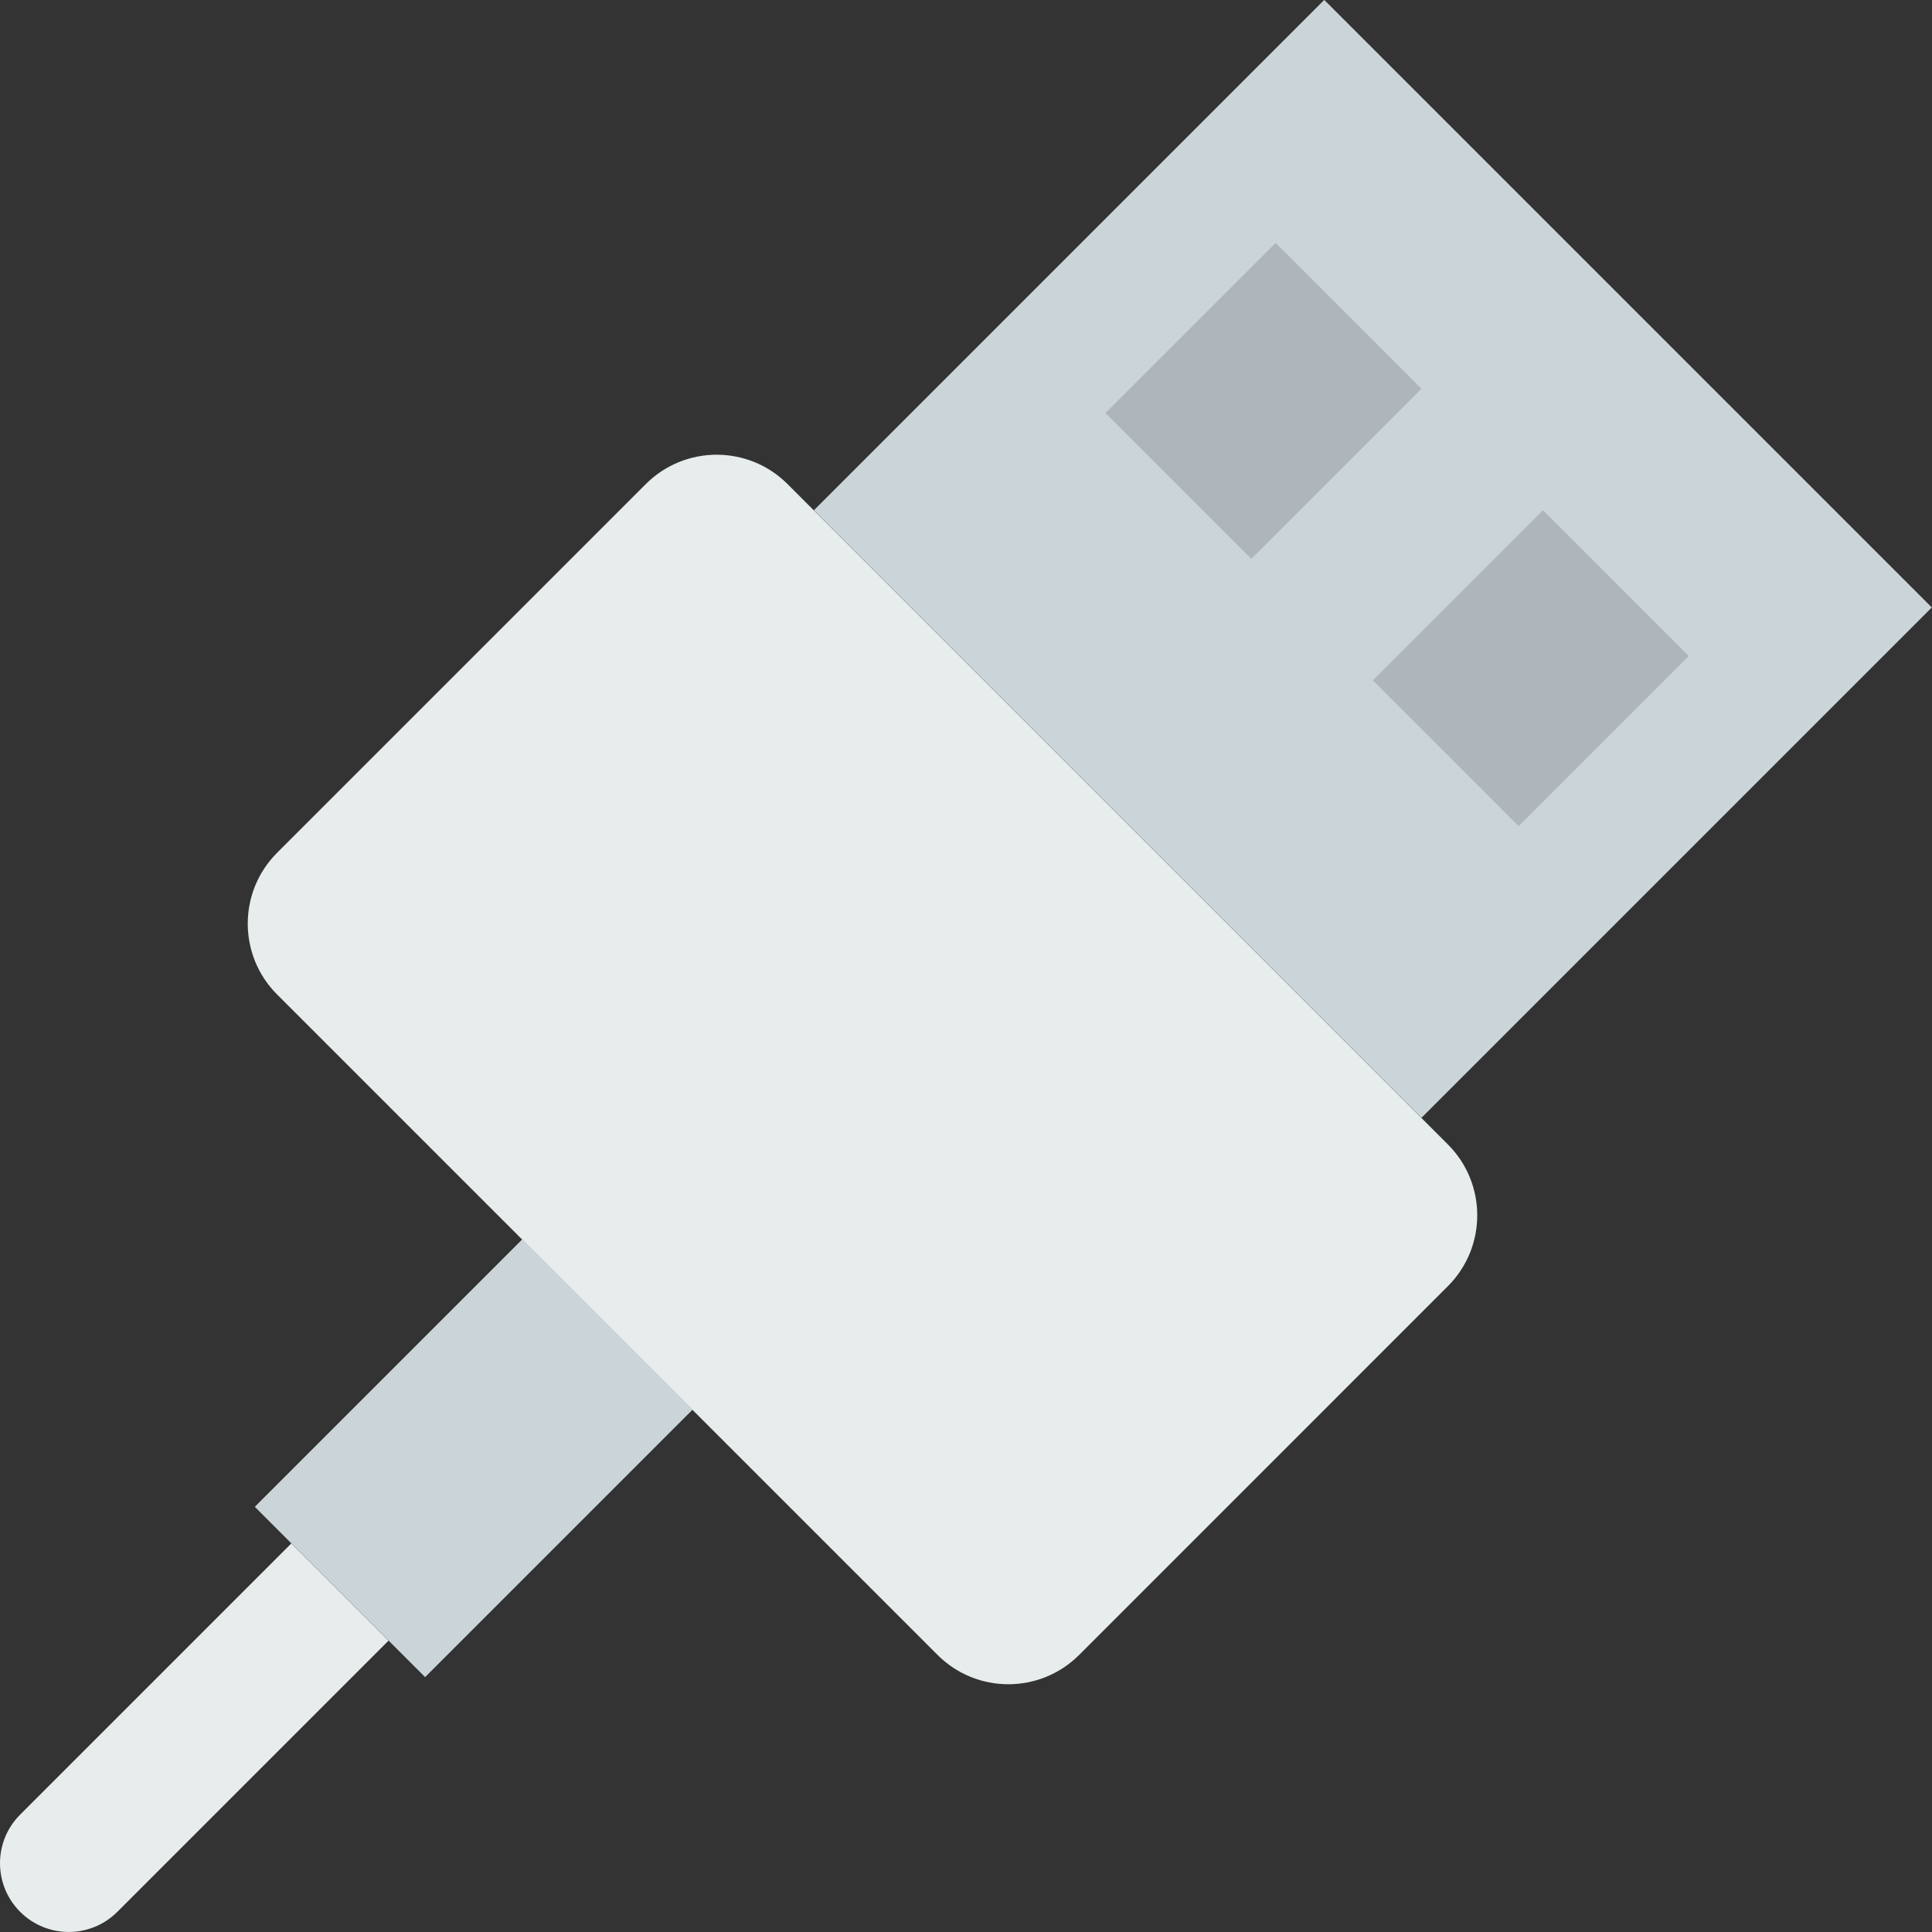
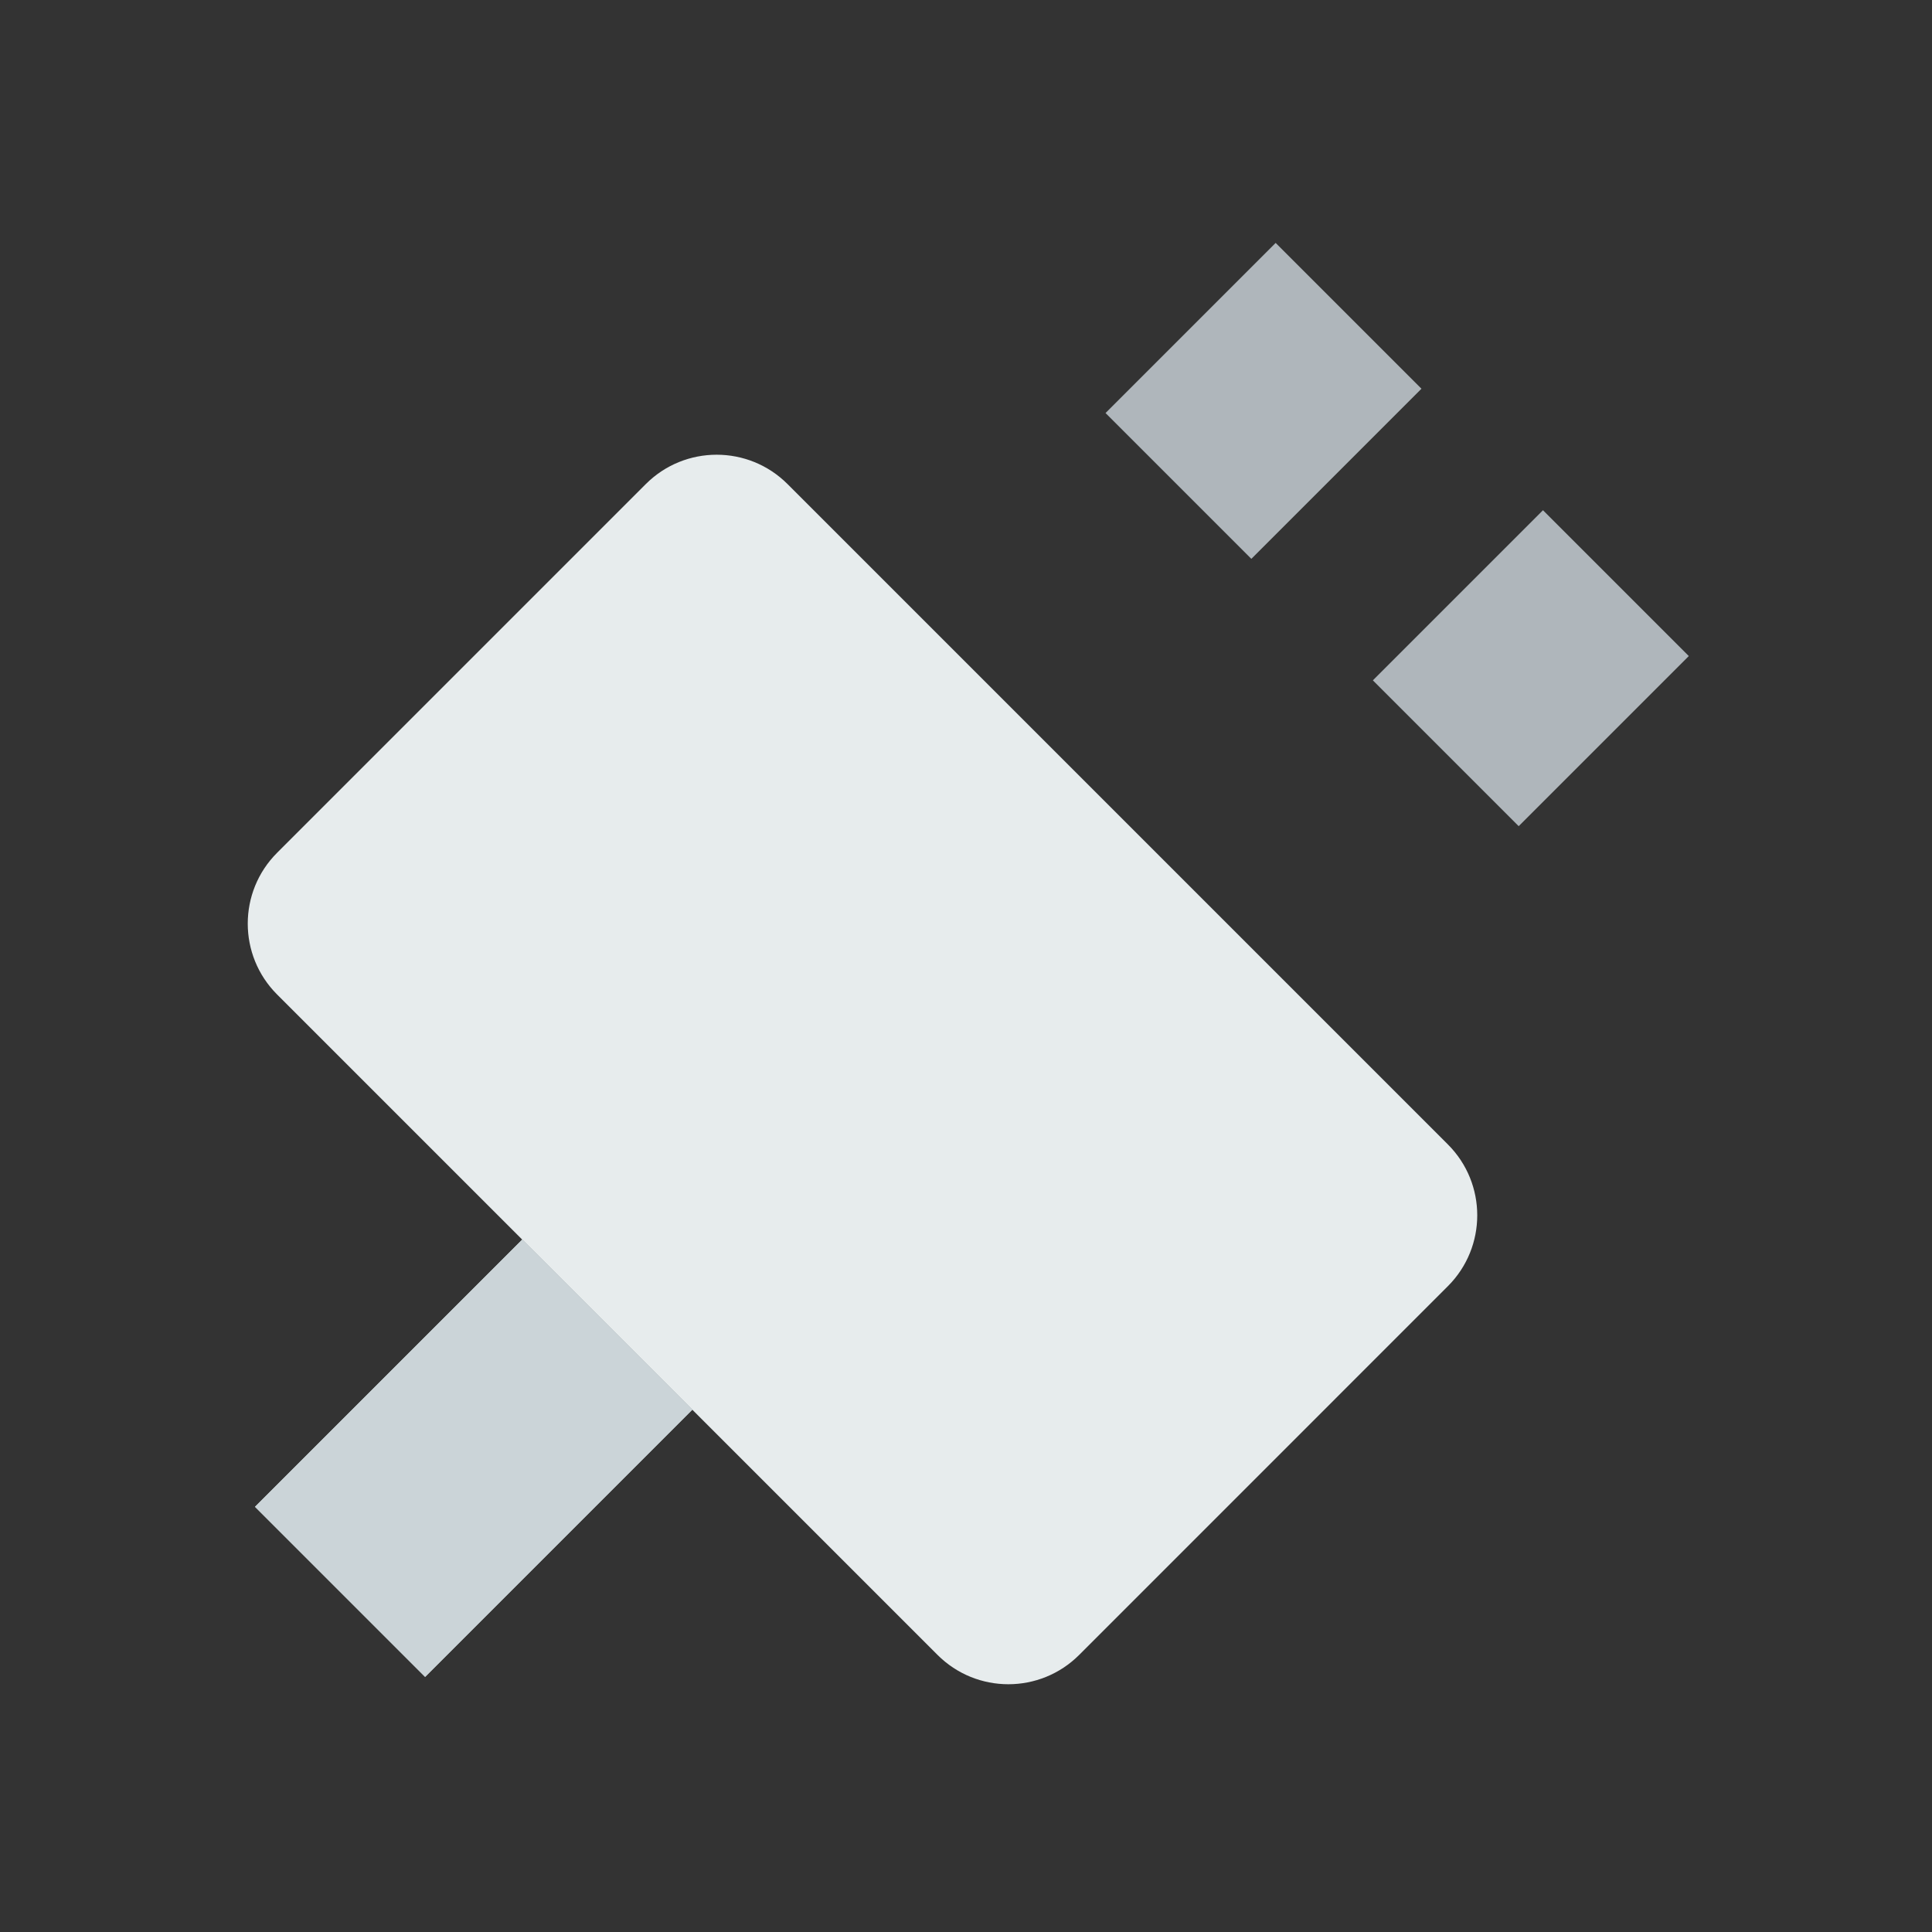
<svg xmlns="http://www.w3.org/2000/svg" version="1.1" id="Capa_1" x="0px" y="0px" viewBox="0 0 56.205 56.205" style="enable-background:new 0 0 56.205 56.205;" xml:space="preserve">
  <rect x="0" y="0" width="56.205" height="56.205" fill="#333333" stroke="none" />
-   <rect x="27.441" y="5.764" transform="matrix(0.707 0.707 -0.707 0.707 23.199 -23.479)" style="fill:#CBD4D8;" width="25" height="21" />
  <path style="fill:#E7ECED;" d="M27.273,48.143L8.061,28.931c-1.138-1.138-1.138-2.984,0-4.122l10.727-10.727  c1.138-1.138,2.984-1.138,4.122,0l19.212,19.212c1.138,1.138,1.138,2.984,0,4.122L31.396,48.143  C30.257,49.282,28.412,49.282,27.273,48.143z" />
  <rect x="10.278" y="36.927" transform="matrix(0.707 0.707 -0.707 0.707 34.036 2.684)" style="fill:#CBD4D8;" width="7" height="11" />
  <rect x="33.759" y="8.167" transform="matrix(0.707 0.707 -0.707 0.707 19.017 -22.575)" style="fill:#AFB6BB;" width="6" height="7" />
  <rect x="41.537" y="15.946" transform="matrix(0.707 0.707 -0.707 0.707 26.795 -25.797)" style="fill:#AFB6BB;" width="6" height="7" />
  <rect x="10.278" y="36.927" transform="matrix(0.707 0.707 -0.707 0.707 34.036 2.684)" style="fill:#CBD4D8;" width="7" height="11" />
-   <path style="fill:#E7ECED;" d="M8.475,44.901l-7.889,7.889c-0.781,0.781-0.781,2.047,0,2.828s2.047,0.781,2.828,0l7.889-7.889  L8.475,44.901z" />
  <g>
</g>
  <g>
</g>
  <g>
</g>
  <g>
</g>
  <g>
</g>
  <g>
</g>
  <g>
</g>
  <g>
</g>
  <g>
</g>
  <g>
</g>
  <g>
</g>
  <g>
</g>
  <g>
</g>
  <g>
</g>
  <g>
</g>
</svg>